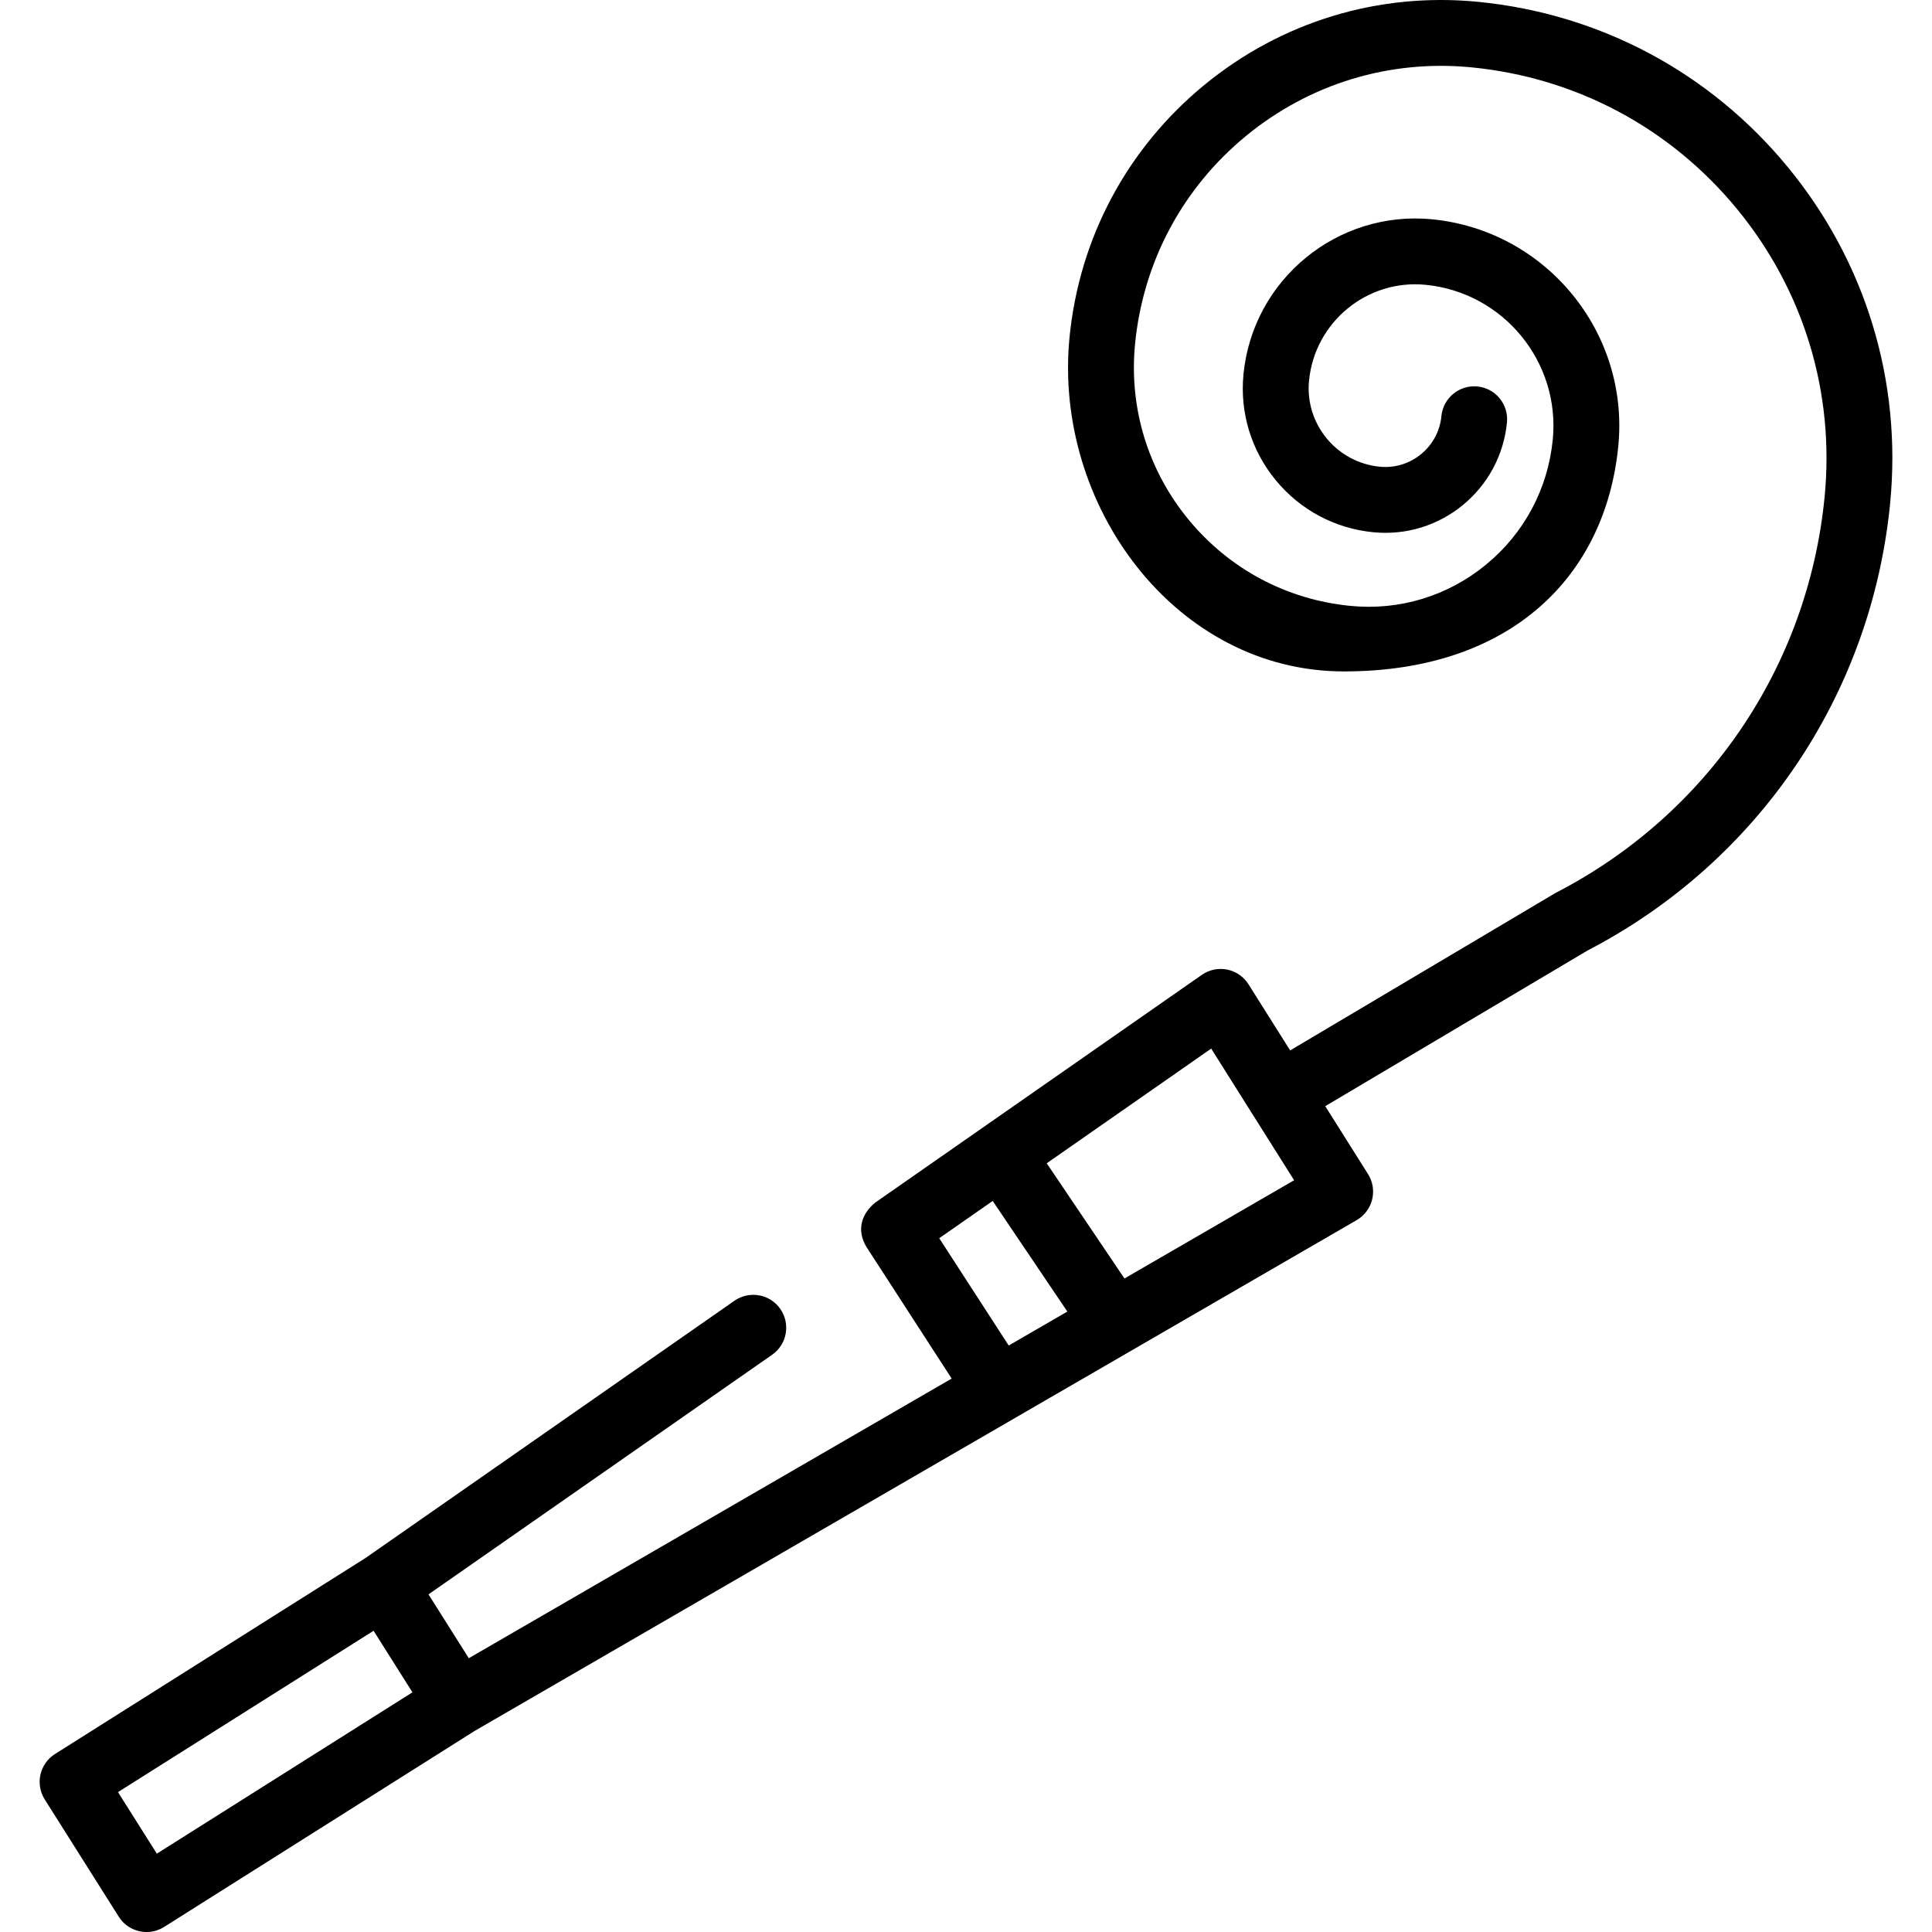
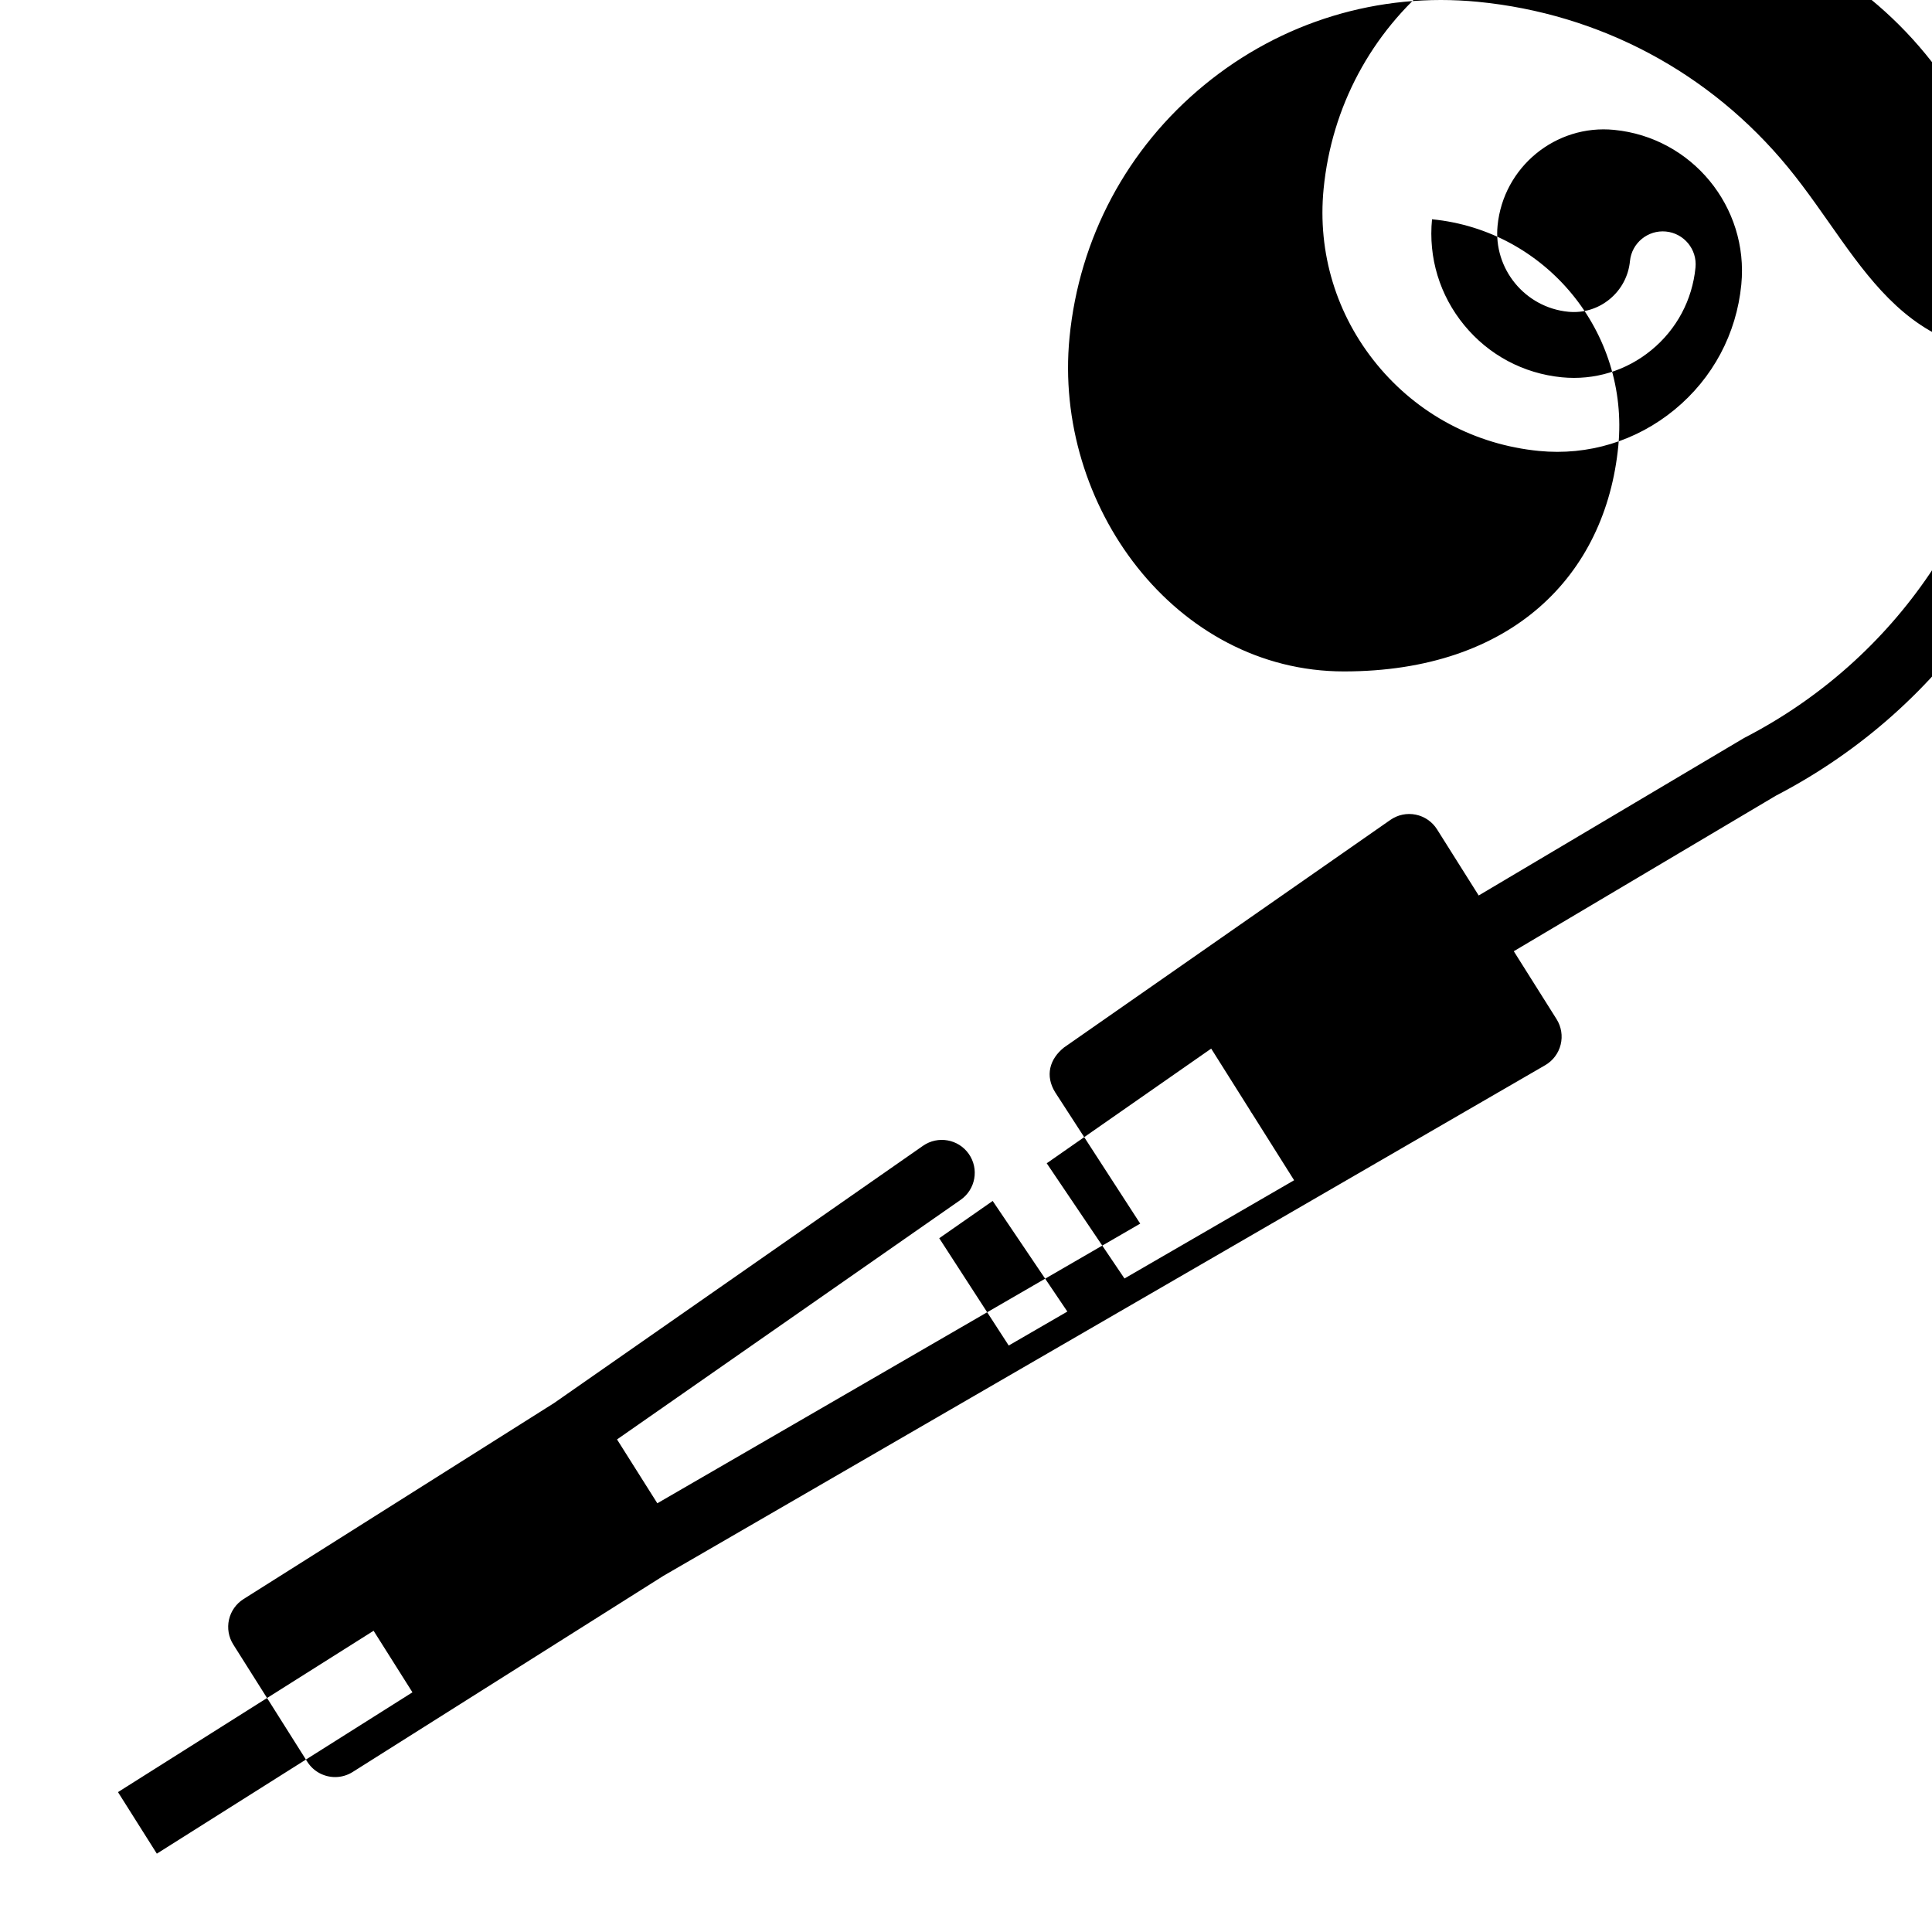
<svg xmlns="http://www.w3.org/2000/svg" fill="#000000" height="800px" width="800px" version="1.1" id="Layer_1" viewBox="0 0 512 512" xml:space="preserve">
  <g>
    <g>
-       <path d="M473.817,44.317c-20.631-25.104-49.804-40.672-82.143-43.836c-26.338-2.576-52.1,5.26-72.542,22.061    c-20.444,16.8-33.122,40.557-35.699,66.893c-4.346,44.451,28.067,88.499,72.73,88.499c44.483,0,69.35-25.425,72.707-59.751    c2.949-30.172-19.197-57.12-49.368-60.071c-25.088-2.437-47.509,15.965-49.964,41.061c-0.996,10.19,2.035,20.157,8.536,28.067    c6.5,7.91,15.69,12.814,25.88,13.81c8.611,0.843,17.043-1.719,23.73-7.215c6.688-5.497,10.834-13.267,11.678-21.884    c0.468-4.795-3.039-9.064-7.835-9.533c-4.793-0.455-9.064,3.039-9.533,7.835c-0.389,3.976-2.302,7.563-5.389,10.099    c-3.088,2.537-6.98,3.719-10.952,3.33c-11.459-1.12-19.868-11.353-18.746-22.81c1.517-15.52,15.384-26.925,30.896-25.391    c20.596,2.014,35.713,20.409,33.699,41.004c-1.276,13.052-7.558,24.825-17.69,33.15c-10.132,8.327-22.905,12.215-35.949,10.931    c-16.893-1.652-32.133-9.784-42.91-22.898c-10.777-13.115-15.803-29.64-14.15-46.533c2.121-21.697,12.567-41.27,29.408-55.112    c16.843-13.84,38.076-20.303,59.764-18.173c27.703,2.708,52.69,16.044,70.361,37.547c17.671,21.502,25.911,48.602,23.202,76.302    c-4.389,44.889-30.963,84.076-71.085,104.822c-0.15,0.078-0.299,0.161-0.444,0.247l-70.105,41.604l-11.034-17.519    c-1.27-2.017-3.312-3.427-5.649-3.902c-2.339-0.476-4.767,0.03-6.723,1.394l-86.487,60.306c-3.857,3.078-5.056,7.514-2.333,11.9    l22.524,34.783l-127.969,74.11l-10.68-16.92l91.066-63.499c3.952-2.756,4.922-8.195,2.166-12.148    c-2.756-3.951-8.195-4.922-12.148-2.166l-97.758,68.166l-82.305,51.952c-1.958,1.236-3.344,3.197-3.854,5.454    c-0.51,2.257-0.104,4.625,1.133,6.581l19.611,31.069c1.659,2.63,4.491,4.069,7.386,4.069c1.593,0,3.204-0.435,4.649-1.348    l82.337-51.971l233.697-135.34c2.051-1.188,3.531-3.16,4.097-5.46c0.568-2.302,0.174-4.735-1.089-6.74l-11.336-17.997    l69.492-41.24c45.267-23.507,75.247-67.789,80.206-118.503C504.069,101.057,494.449,69.422,473.817,44.317z M41.564,491.238    l-10.297-16.311l67.738-42.757l10.297,16.313L41.564,491.238z M267.319,356.578l-18.412-28.435l14.167-9.879l19.785,29.314    L267.319,356.578z M297.996,338.813l-20.605-30.53l43.587-30.393l10.381,16.481c0.056,0.102,0.102,0.207,0.163,0.308    c0.115,0.193,0.249,0.365,0.376,0.547l11.055,17.552L297.996,338.813z" />
+       <path d="M473.817,44.317c-20.631-25.104-49.804-40.672-82.143-43.836c-26.338-2.576-52.1,5.26-72.542,22.061    c-20.444,16.8-33.122,40.557-35.699,66.893c-4.346,44.451,28.067,88.499,72.73,88.499c44.483,0,69.35-25.425,72.707-59.751    c2.949-30.172-19.197-57.12-49.368-60.071c-0.996,10.19,2.035,20.157,8.536,28.067    c6.5,7.91,15.69,12.814,25.88,13.81c8.611,0.843,17.043-1.719,23.73-7.215c6.688-5.497,10.834-13.267,11.678-21.884    c0.468-4.795-3.039-9.064-7.835-9.533c-4.793-0.455-9.064,3.039-9.533,7.835c-0.389,3.976-2.302,7.563-5.389,10.099    c-3.088,2.537-6.98,3.719-10.952,3.33c-11.459-1.12-19.868-11.353-18.746-22.81c1.517-15.52,15.384-26.925,30.896-25.391    c20.596,2.014,35.713,20.409,33.699,41.004c-1.276,13.052-7.558,24.825-17.69,33.15c-10.132,8.327-22.905,12.215-35.949,10.931    c-16.893-1.652-32.133-9.784-42.91-22.898c-10.777-13.115-15.803-29.64-14.15-46.533c2.121-21.697,12.567-41.27,29.408-55.112    c16.843-13.84,38.076-20.303,59.764-18.173c27.703,2.708,52.69,16.044,70.361,37.547c17.671,21.502,25.911,48.602,23.202,76.302    c-4.389,44.889-30.963,84.076-71.085,104.822c-0.15,0.078-0.299,0.161-0.444,0.247l-70.105,41.604l-11.034-17.519    c-1.27-2.017-3.312-3.427-5.649-3.902c-2.339-0.476-4.767,0.03-6.723,1.394l-86.487,60.306c-3.857,3.078-5.056,7.514-2.333,11.9    l22.524,34.783l-127.969,74.11l-10.68-16.92l91.066-63.499c3.952-2.756,4.922-8.195,2.166-12.148    c-2.756-3.951-8.195-4.922-12.148-2.166l-97.758,68.166l-82.305,51.952c-1.958,1.236-3.344,3.197-3.854,5.454    c-0.51,2.257-0.104,4.625,1.133,6.581l19.611,31.069c1.659,2.63,4.491,4.069,7.386,4.069c1.593,0,3.204-0.435,4.649-1.348    l82.337-51.971l233.697-135.34c2.051-1.188,3.531-3.16,4.097-5.46c0.568-2.302,0.174-4.735-1.089-6.74l-11.336-17.997    l69.492-41.24c45.267-23.507,75.247-67.789,80.206-118.503C504.069,101.057,494.449,69.422,473.817,44.317z M41.564,491.238    l-10.297-16.311l67.738-42.757l10.297,16.313L41.564,491.238z M267.319,356.578l-18.412-28.435l14.167-9.879l19.785,29.314    L267.319,356.578z M297.996,338.813l-20.605-30.53l43.587-30.393l10.381,16.481c0.056,0.102,0.102,0.207,0.163,0.308    c0.115,0.193,0.249,0.365,0.376,0.547l11.055,17.552L297.996,338.813z" />
    </g>
  </g>
</svg>